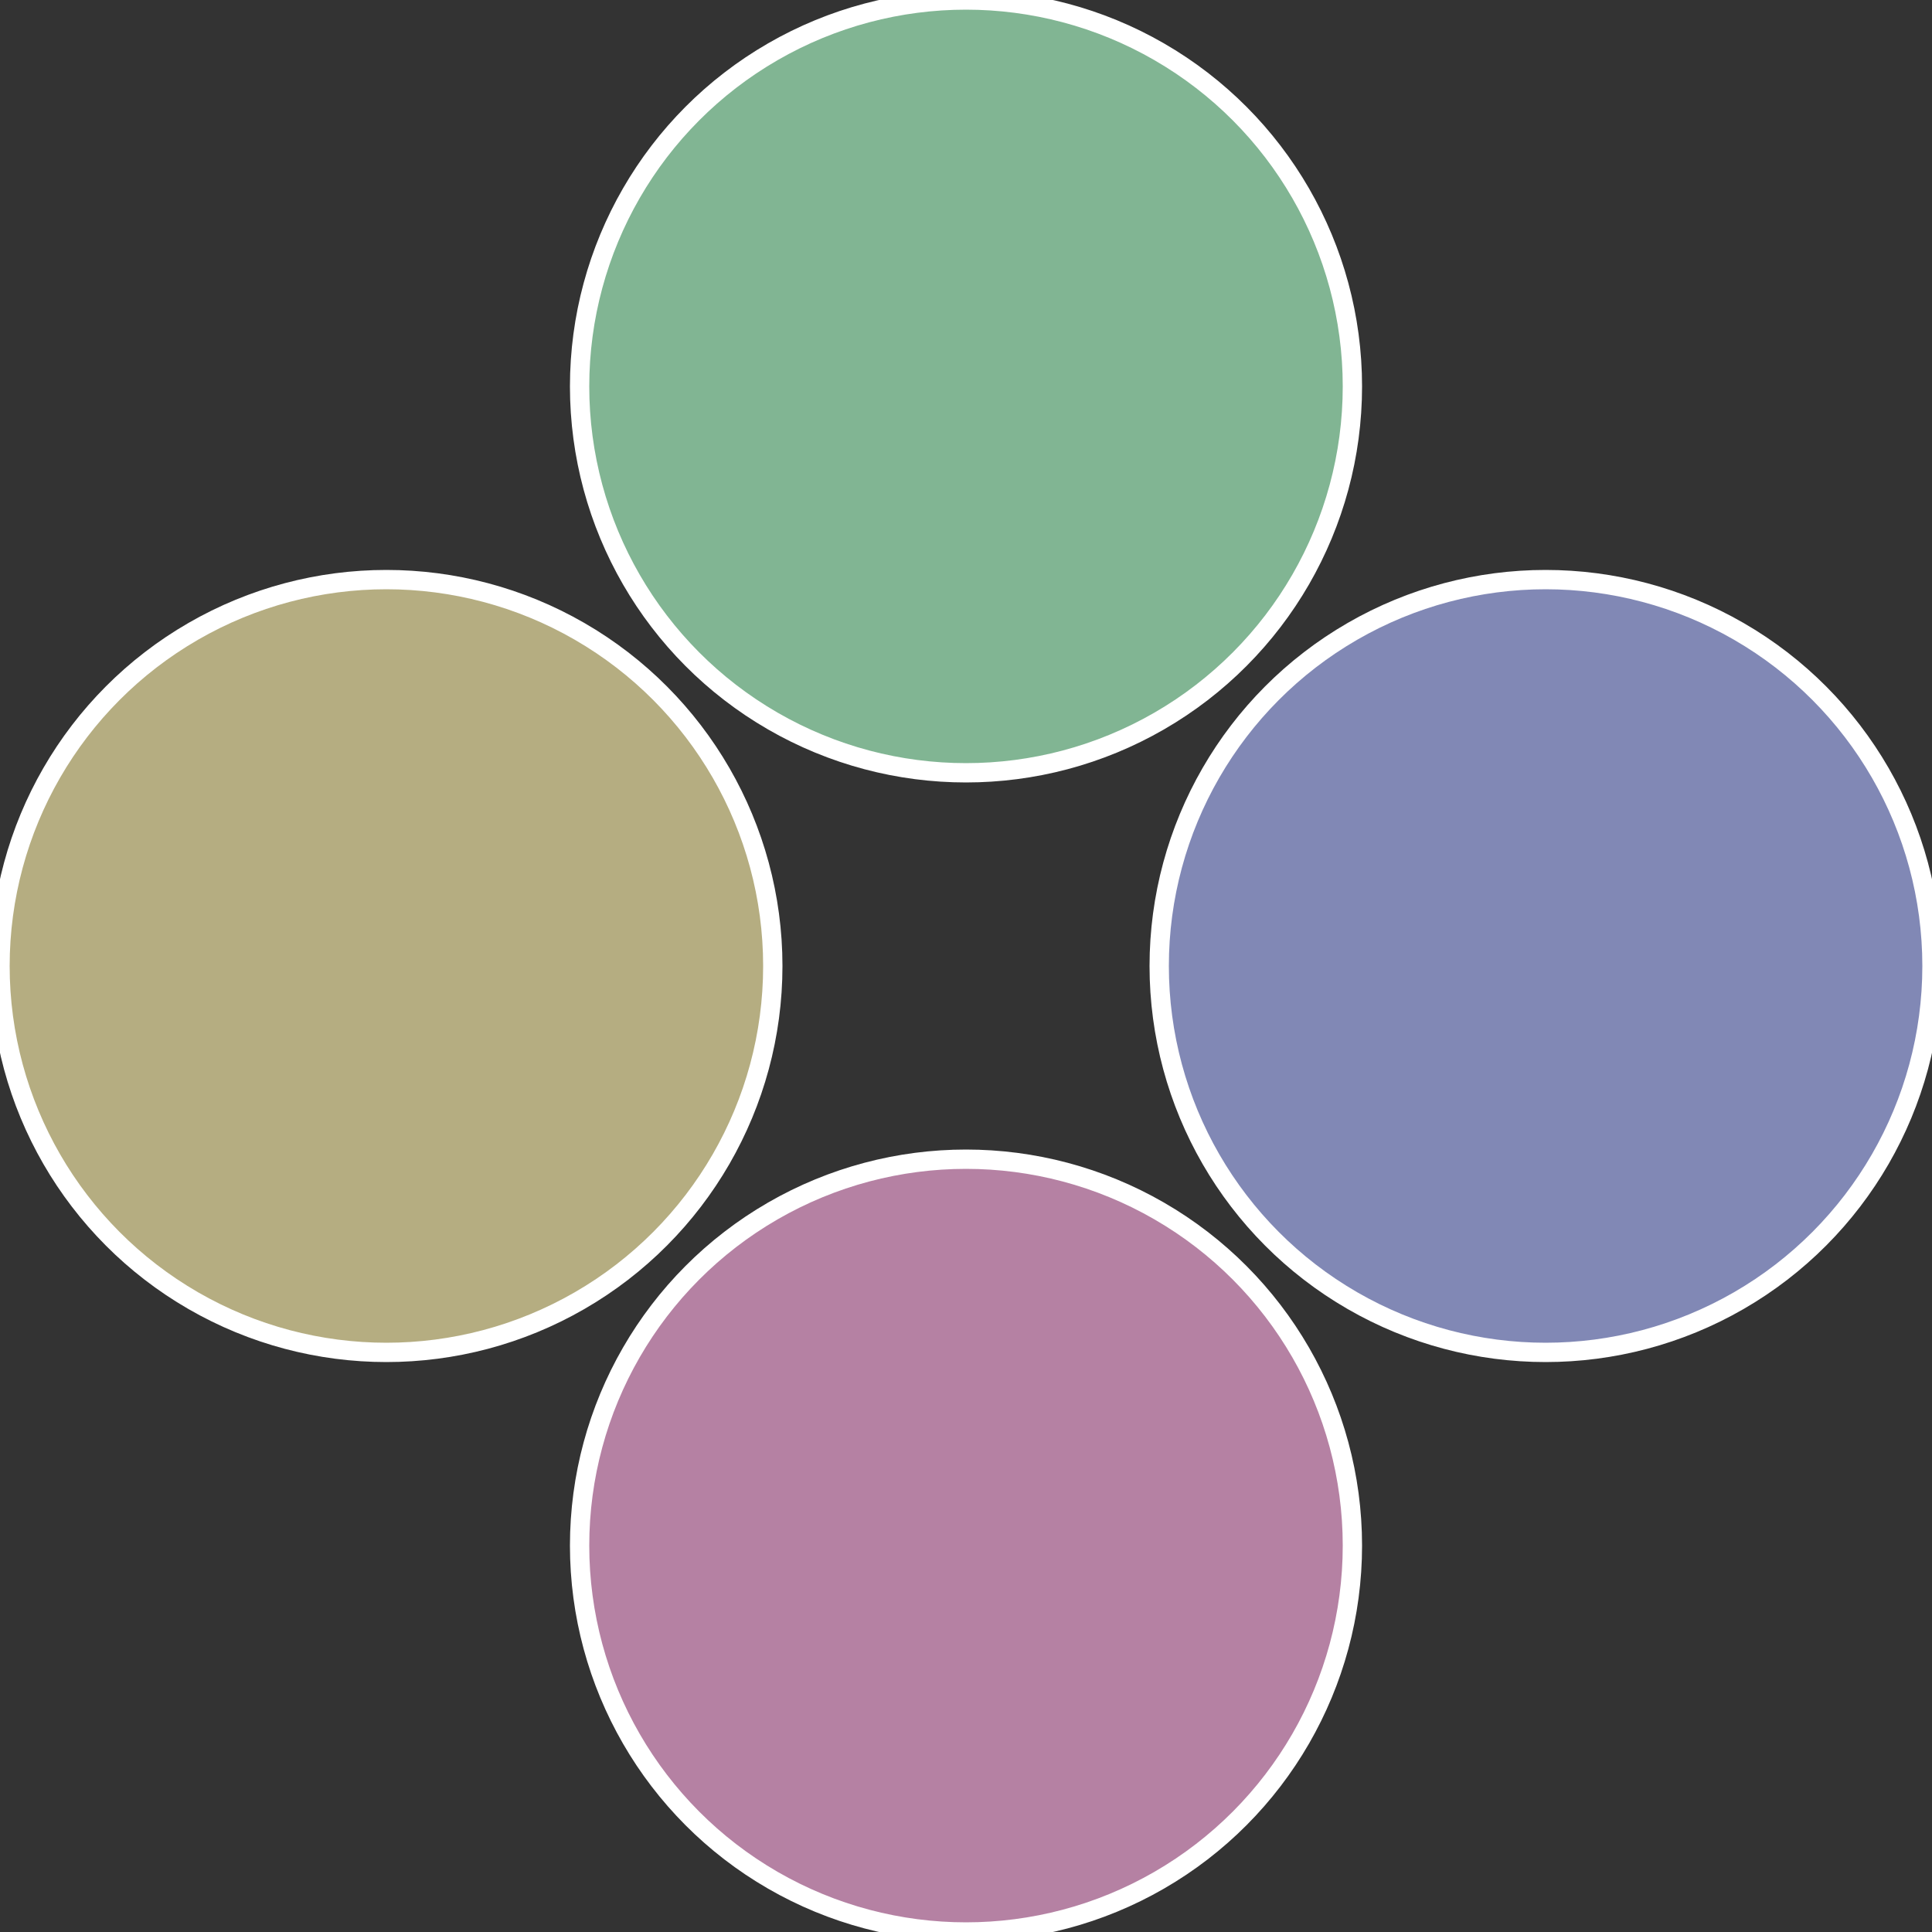
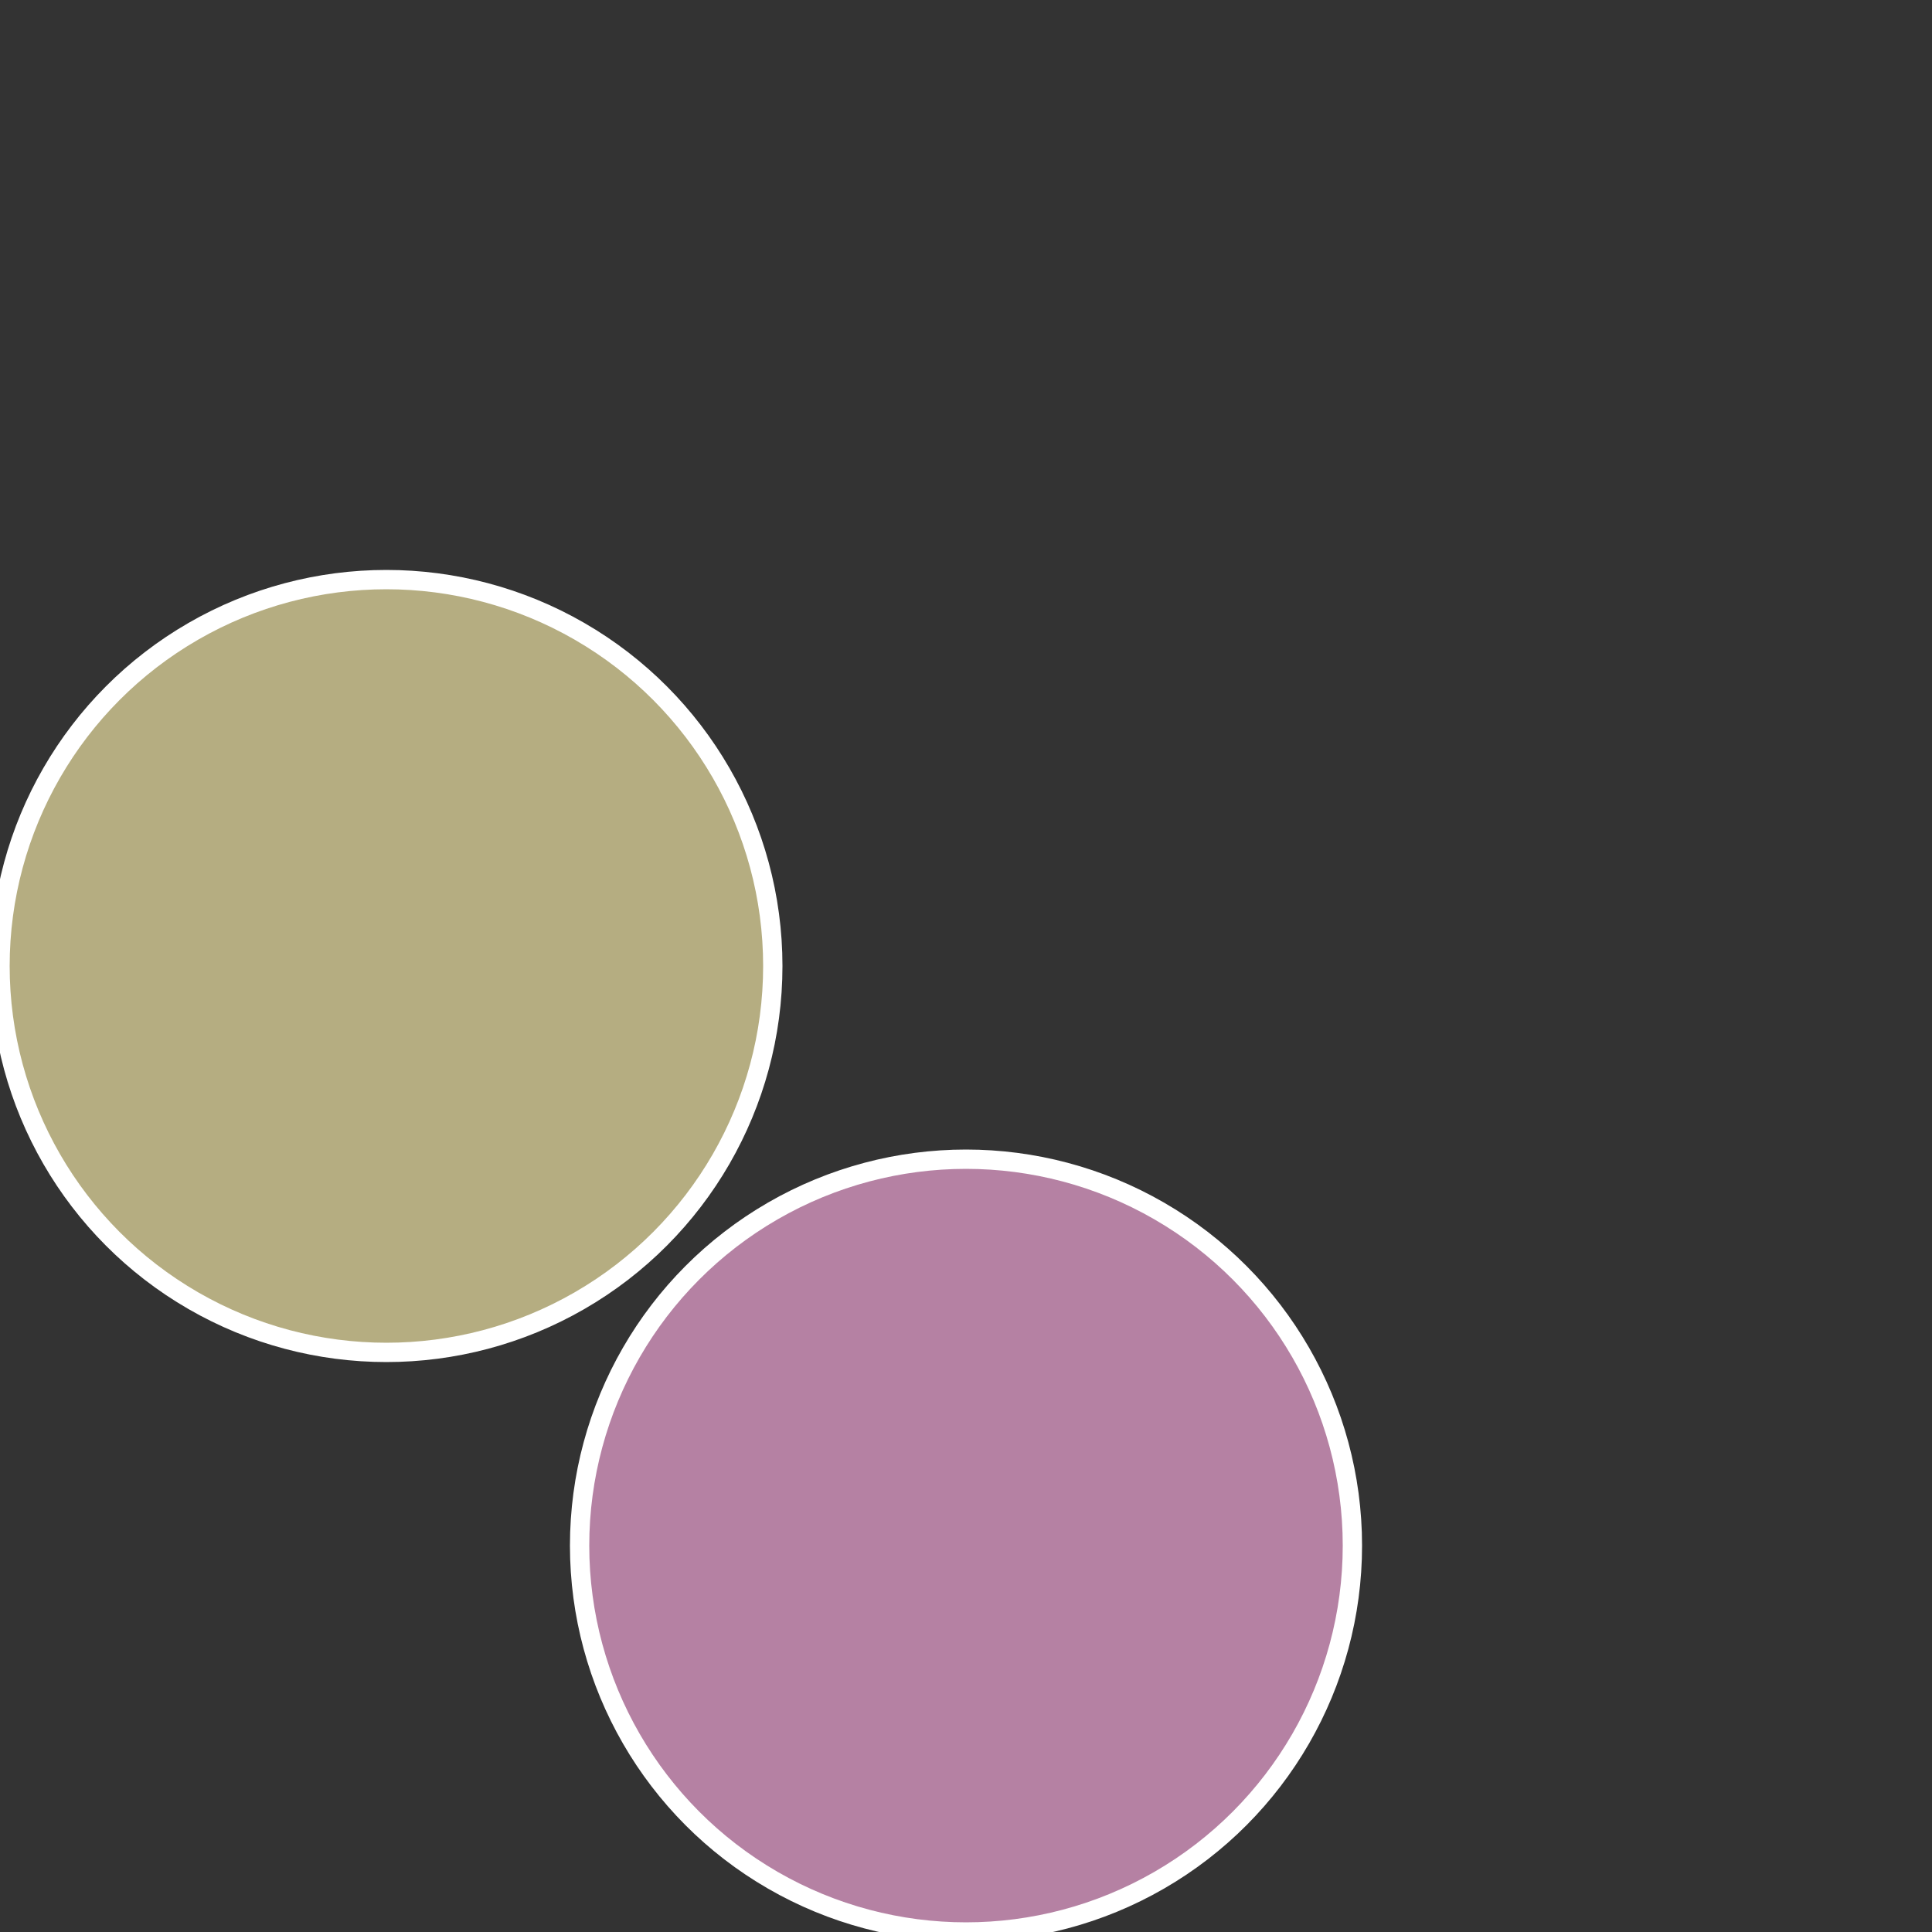
<svg xmlns="http://www.w3.org/2000/svg" width="500" height="500" viewBox="-1 -1 2 2">
  <rect x="-1" y="-1" width="2" height="2" fill="#333333" stroke="none" />
-   <circle cx="0.6" cy="0" r="0.4" fill="#8188b5" stroke="#fff" stroke-width="1%" />
  <circle cx="3.6739403974421E-17" cy="0.6" r="0.4" fill="#b581a3" stroke="#fff" stroke-width="1%" />
  <circle cx="-0.6" cy="7.3478807948841E-17" r="0.4" fill="#b5ad81" stroke="#fff" stroke-width="1%" />
-   <circle cx="-1.1021821192326E-16" cy="-0.6" r="0.4" fill="#81b593" stroke="#fff" stroke-width="1%" />
</svg>